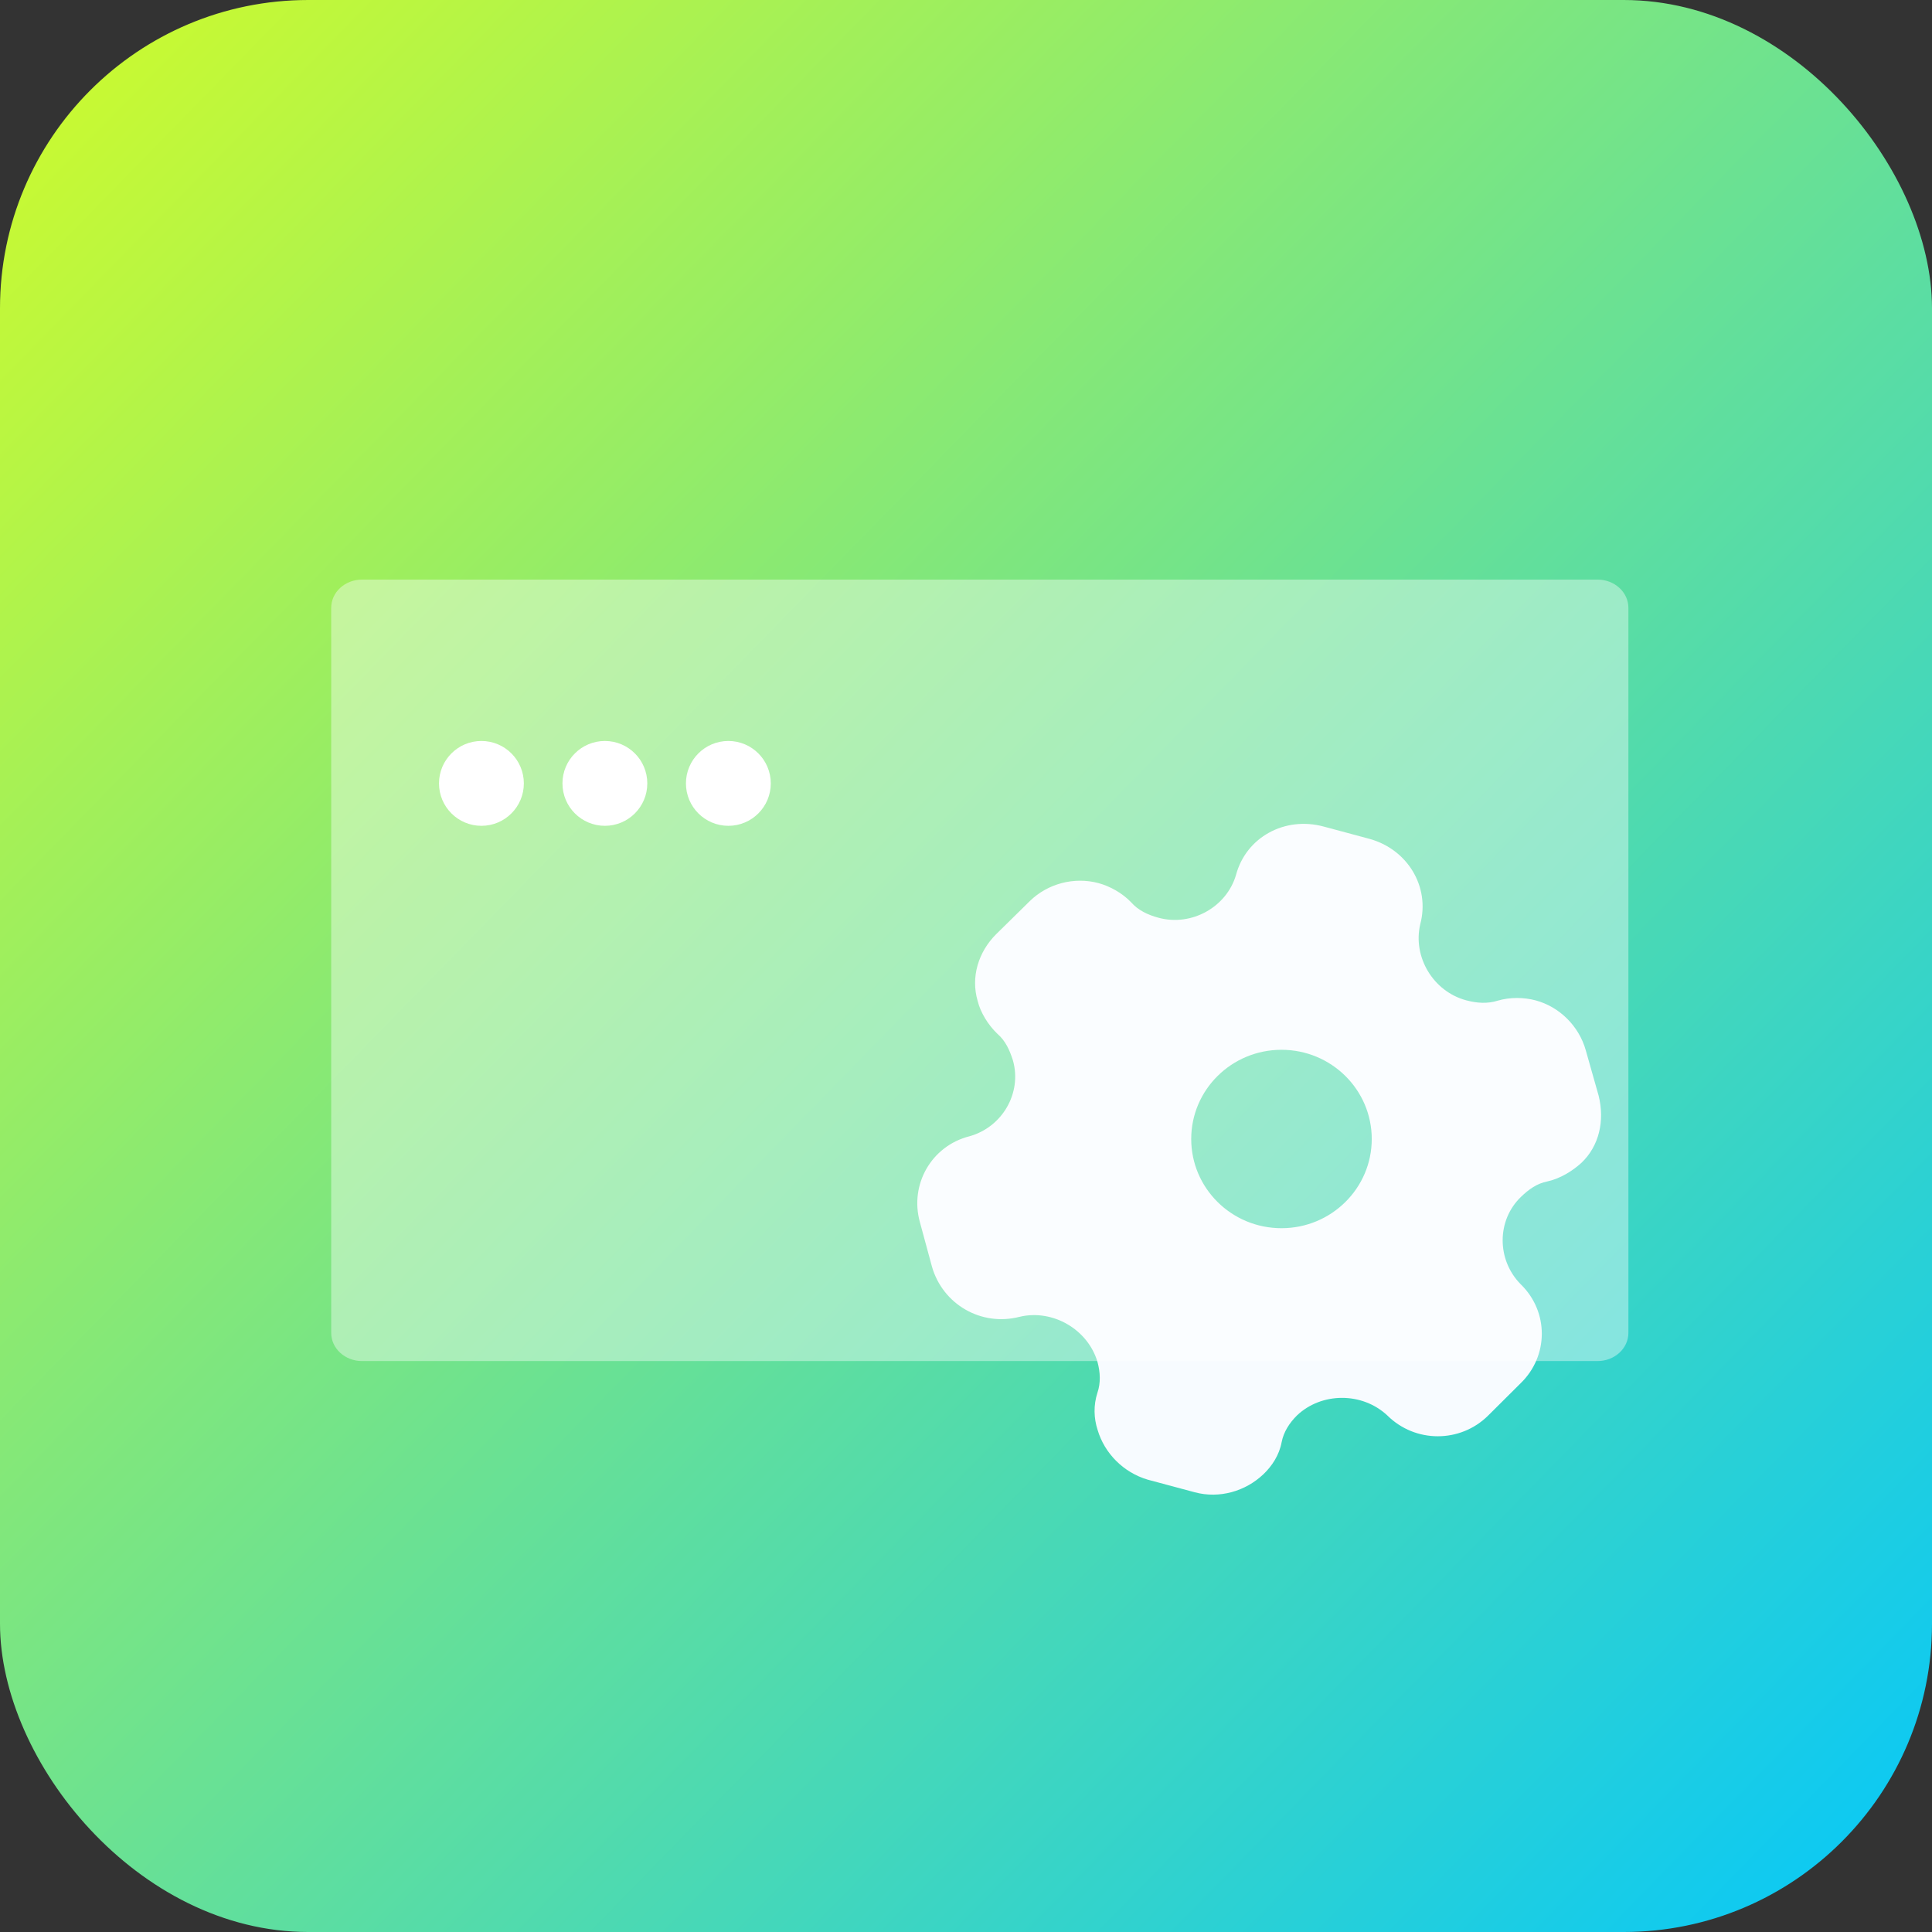
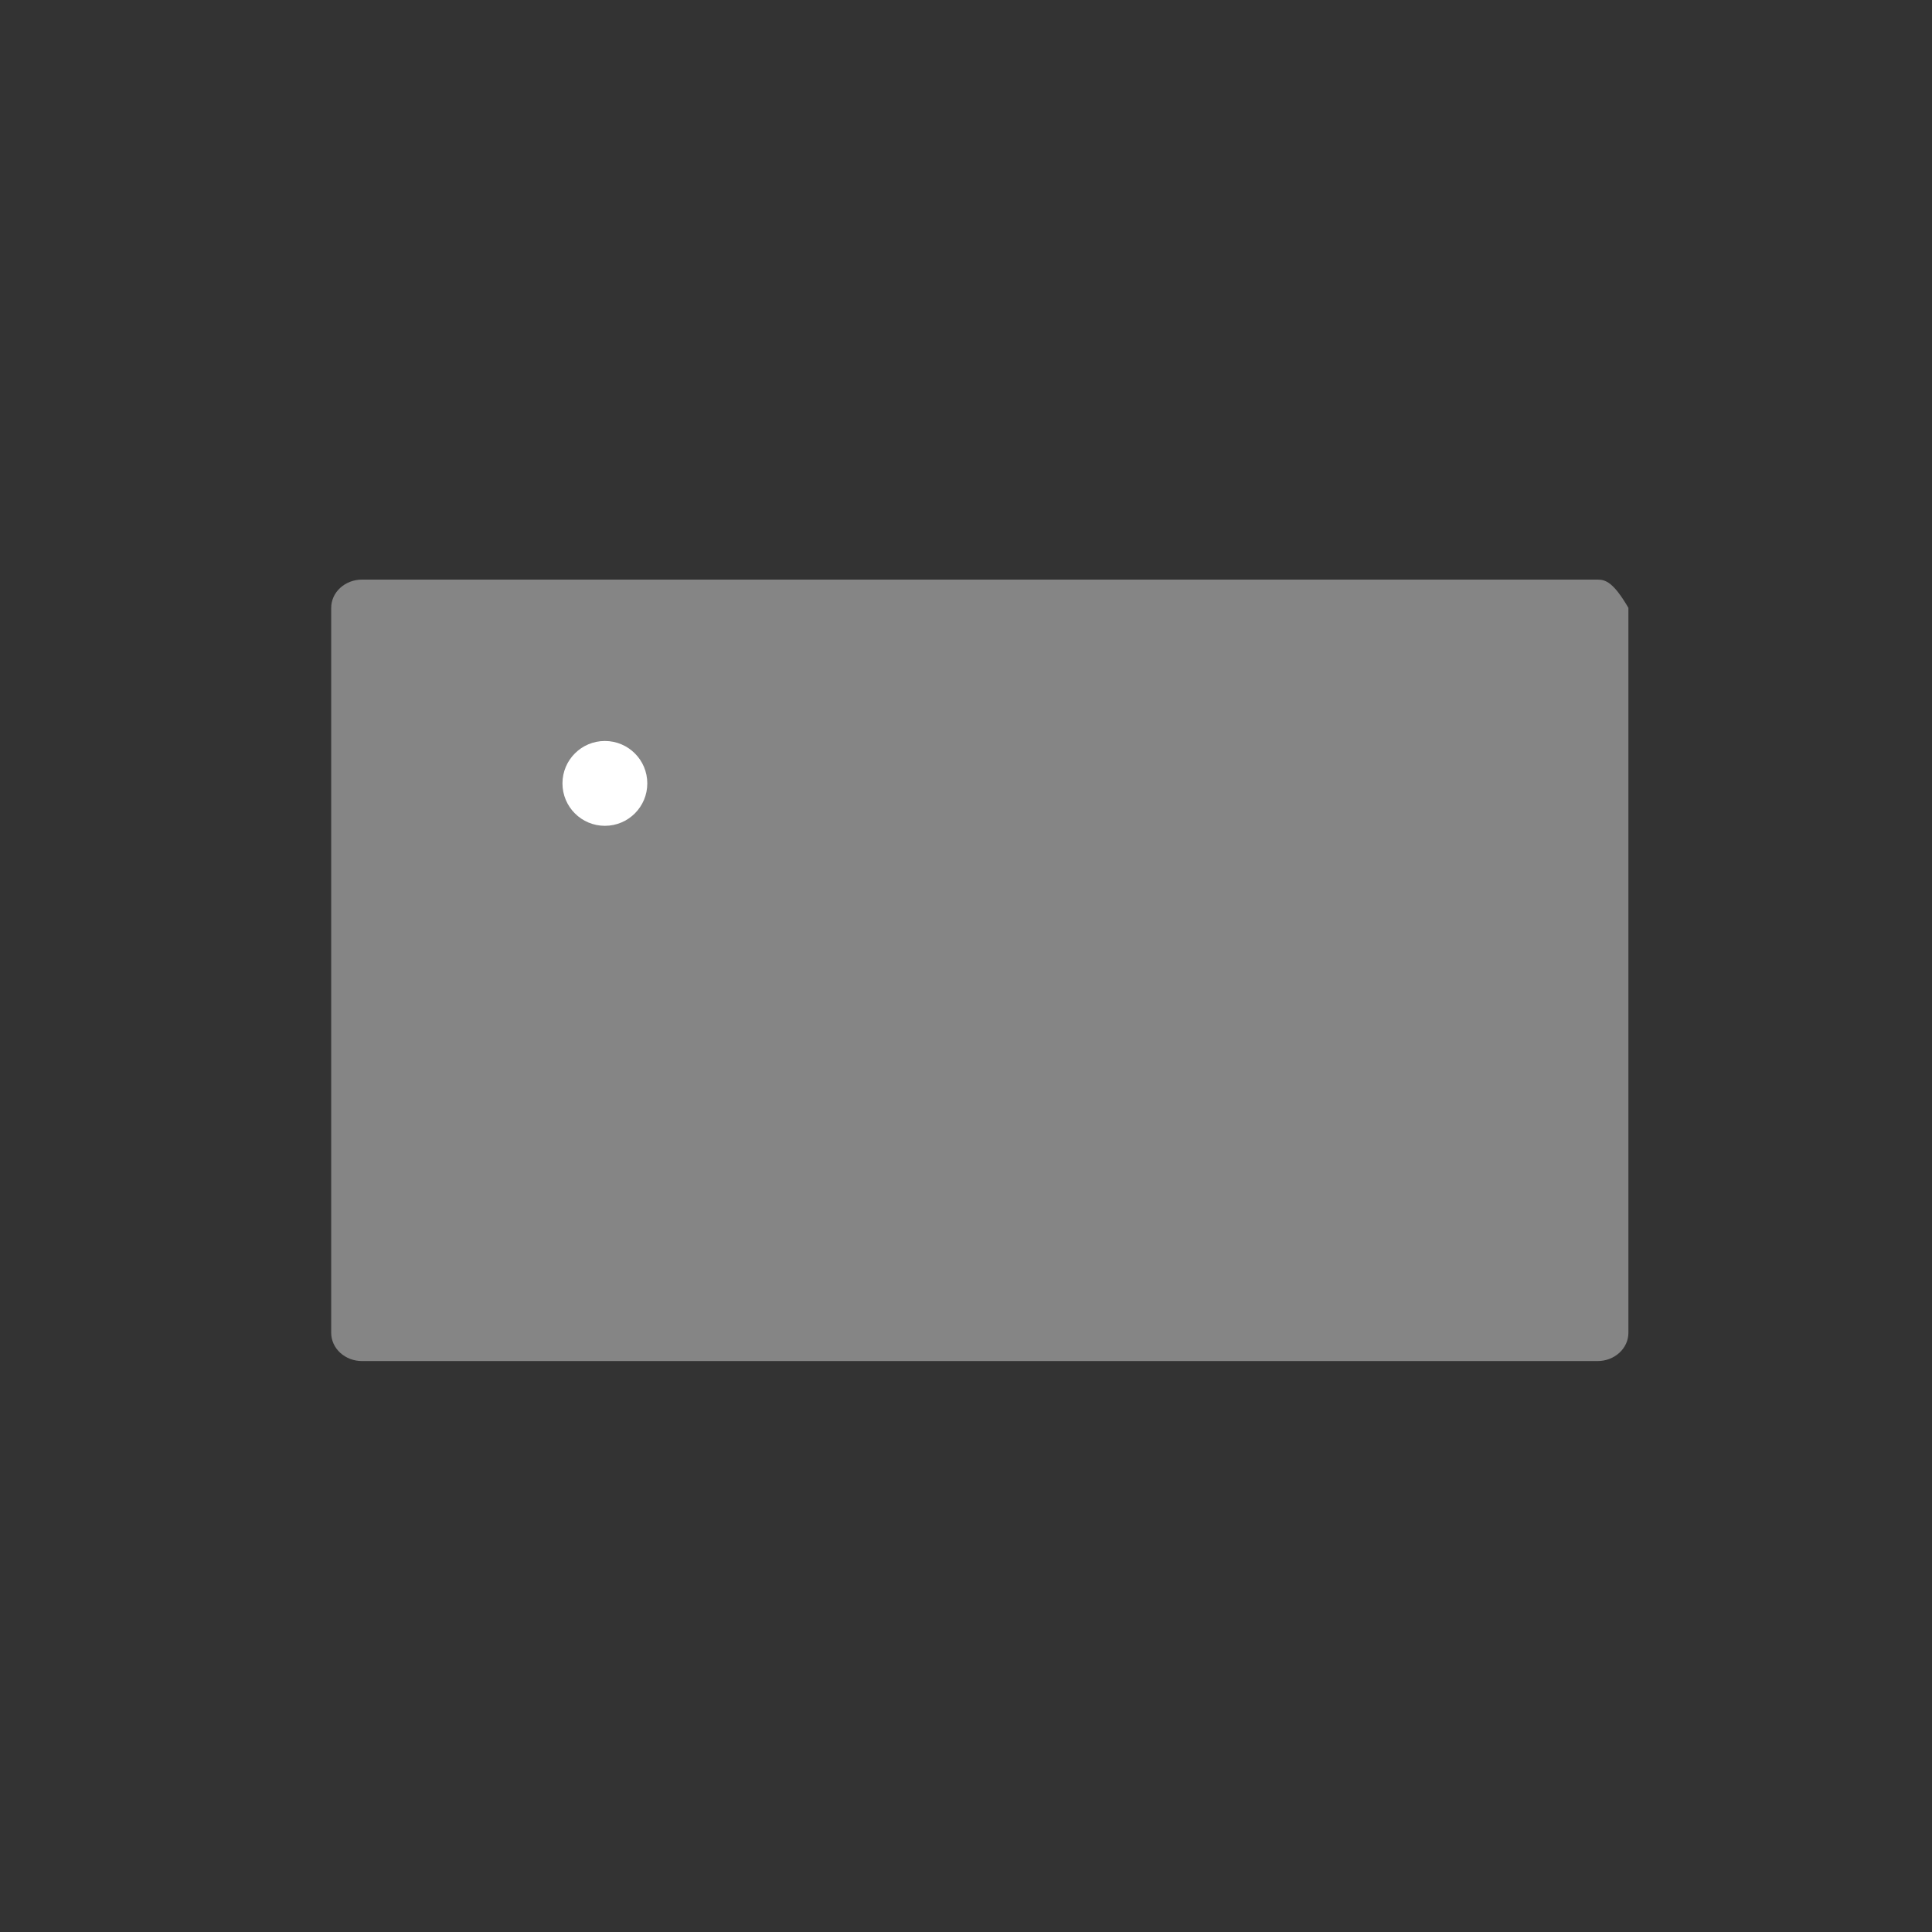
<svg xmlns="http://www.w3.org/2000/svg" width="70" height="70" viewBox="0 0 70 70" fill="none">
  <rect x="0" y="0" width="70" height="70" fill="#333333" stroke="none" />
-   <rect width="70" height="70" rx="11.169" fill="url(#paint0_linear)" />
-   <path fill-rule="evenodd" clip-rule="evenodd" d="M56.066 42.805C56.55 42.694 56.972 42.426 57.297 42.133C57.942 41.519 58.146 40.61 57.922 39.7L57.455 38.052C57.209 37.174 56.5 36.477 55.64 36.246C55.216 36.132 54.712 36.124 54.261 36.257C53.892 36.373 53.51 36.347 53.122 36.243C51.923 35.921 51.181 34.669 51.458 33.487C51.822 32.126 50.993 30.762 49.6 30.388L47.953 29.946C46.548 29.569 45.148 30.336 44.784 31.697C44.446 32.862 43.178 33.575 41.979 33.253C41.579 33.146 41.235 32.978 40.986 32.695C40.662 32.354 40.209 32.106 39.797 31.996C38.925 31.762 37.962 32.011 37.312 32.648L36.096 33.844C35.442 34.494 35.17 35.41 35.422 36.264C35.521 36.672 35.789 37.124 36.141 37.46C36.435 37.716 36.581 38.047 36.701 38.422C37.034 39.602 36.313 40.842 35.122 41.17C33.742 41.523 32.952 42.922 33.329 44.279L33.767 45.894C34.156 47.254 35.547 48.071 36.942 47.71C38.148 47.424 39.415 48.17 39.763 49.342C39.868 49.725 39.882 50.11 39.763 50.458C39.615 50.913 39.631 51.387 39.767 51.804C40.018 52.658 40.703 53.349 41.581 53.61L43.289 54.068C44.185 54.309 45.13 54.029 45.774 53.416C46.087 53.119 46.35 52.72 46.437 52.249C46.508 51.887 46.712 51.561 46.994 51.282C47.881 50.441 49.352 50.43 50.265 51.284C51.281 52.292 52.906 52.284 53.91 51.297L55.095 50.118C56.111 49.135 56.126 47.528 55.095 46.528C54.227 45.648 54.222 44.213 55.112 43.361C55.391 43.093 55.682 42.88 56.066 42.805ZM46.431 38.036C48.237 38.036 49.701 39.483 49.701 41.268C49.701 43.053 48.237 44.5 46.431 44.5C44.624 44.5 43.16 43.053 43.16 41.268C43.16 39.483 44.624 38.036 46.431 38.036Z" fill="#F7FBFF" />
-   <path d="M42.412 49.314H57.885C58.181 49.314 58.464 49.206 58.673 49.014C58.883 48.822 59 48.562 59 48.291V22.023C59 21.752 58.883 21.491 58.673 21.3C58.464 21.108 58.181 21 57.885 21H13.115C12.819 21 12.536 21.108 12.326 21.3C12.117 21.491 12 21.752 12 22.023V48.291C12 48.562 12.117 48.822 12.326 49.014C12.536 49.206 12.819 49.314 13.115 49.314H42.412Z" fill="white" fill-opacity="0.4" />
-   <circle cx="17.443" cy="28.384" r="1.537" fill="white" />
+   <path d="M42.412 49.314H57.885C58.181 49.314 58.464 49.206 58.673 49.014C58.883 48.822 59 48.562 59 48.291V22.023C58.464 21.108 58.181 21 57.885 21H13.115C12.819 21 12.536 21.108 12.326 21.3C12.117 21.491 12 21.752 12 22.023V48.291C12 48.562 12.117 48.822 12.326 49.014C12.536 49.206 12.819 49.314 13.115 49.314H42.412Z" fill="white" fill-opacity="0.4" />
  <circle cx="21.916" cy="28.384" r="1.537" fill="white" />
-   <circle cx="26.39" cy="28.384" r="1.537" fill="white" />
  <defs>
    <linearGradient id="paint0_linear" x1="-1.44837e-07" y1="1.653" x2="70" y2="70" gradientUnits="userSpaceOnUse">
      <stop stop-color="#CEFB2C" />
      <stop offset="1" stop-color="#05C7FB" />
    </linearGradient>
  </defs>
</svg>